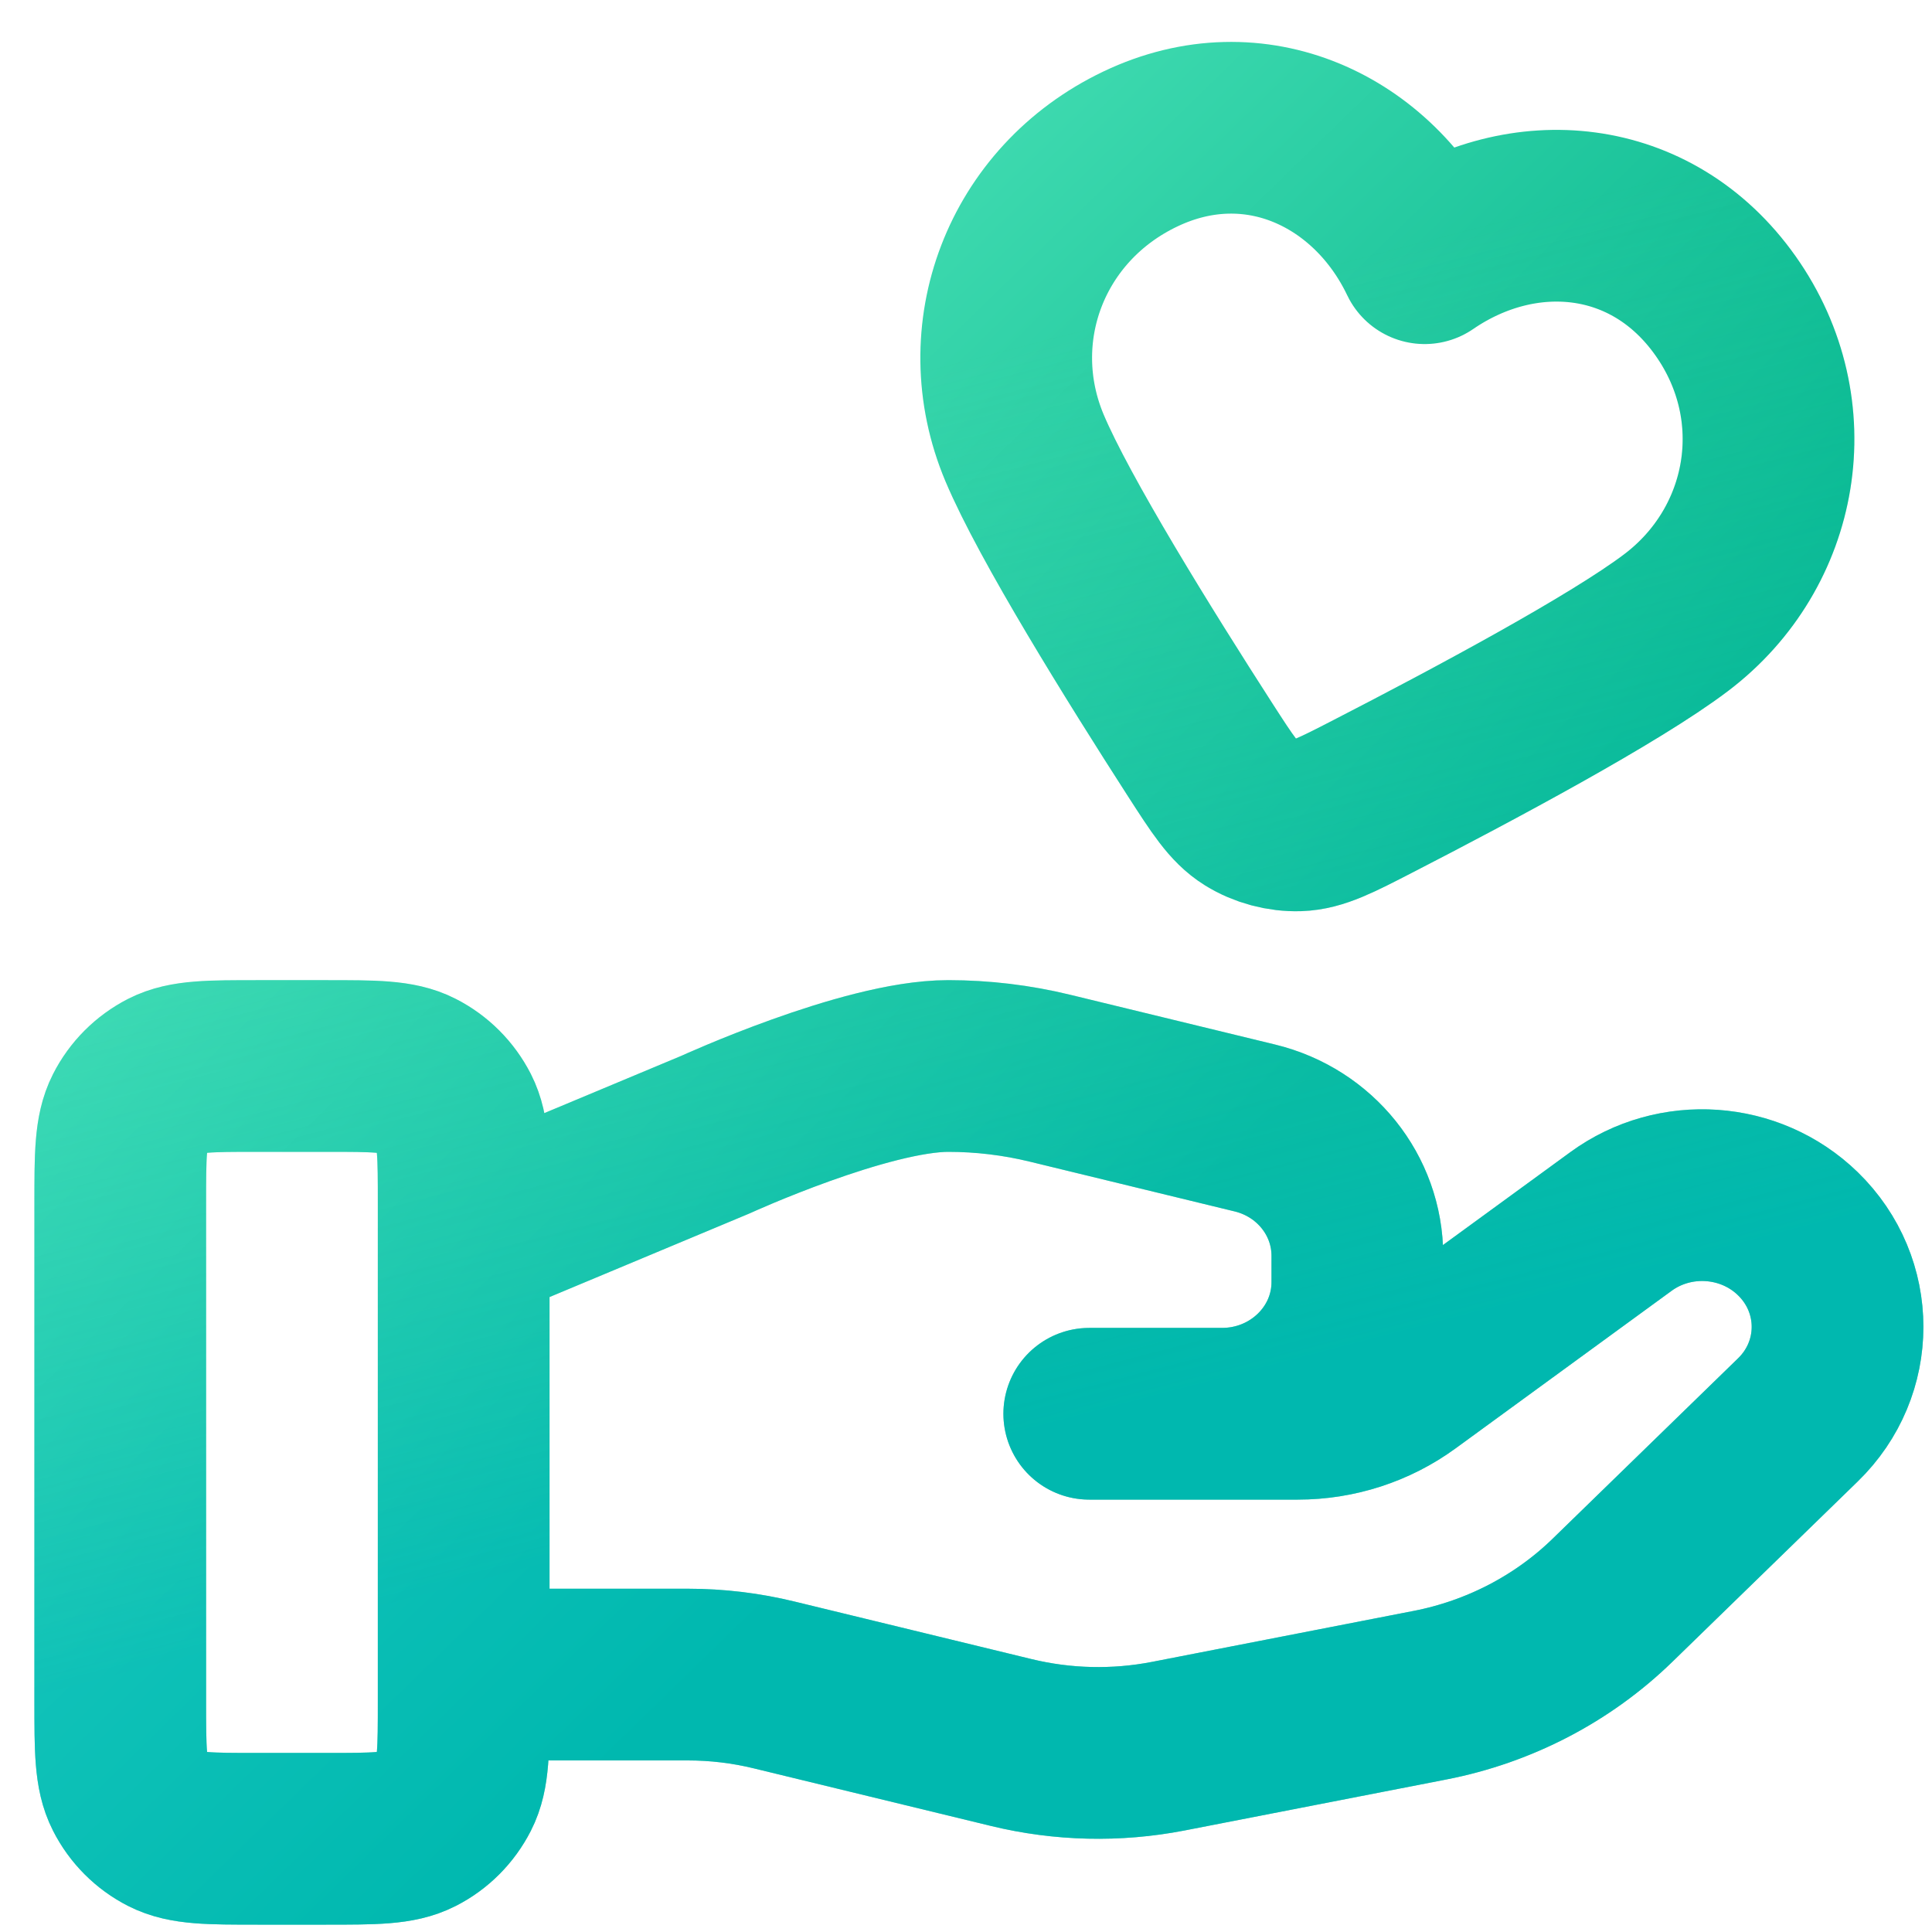
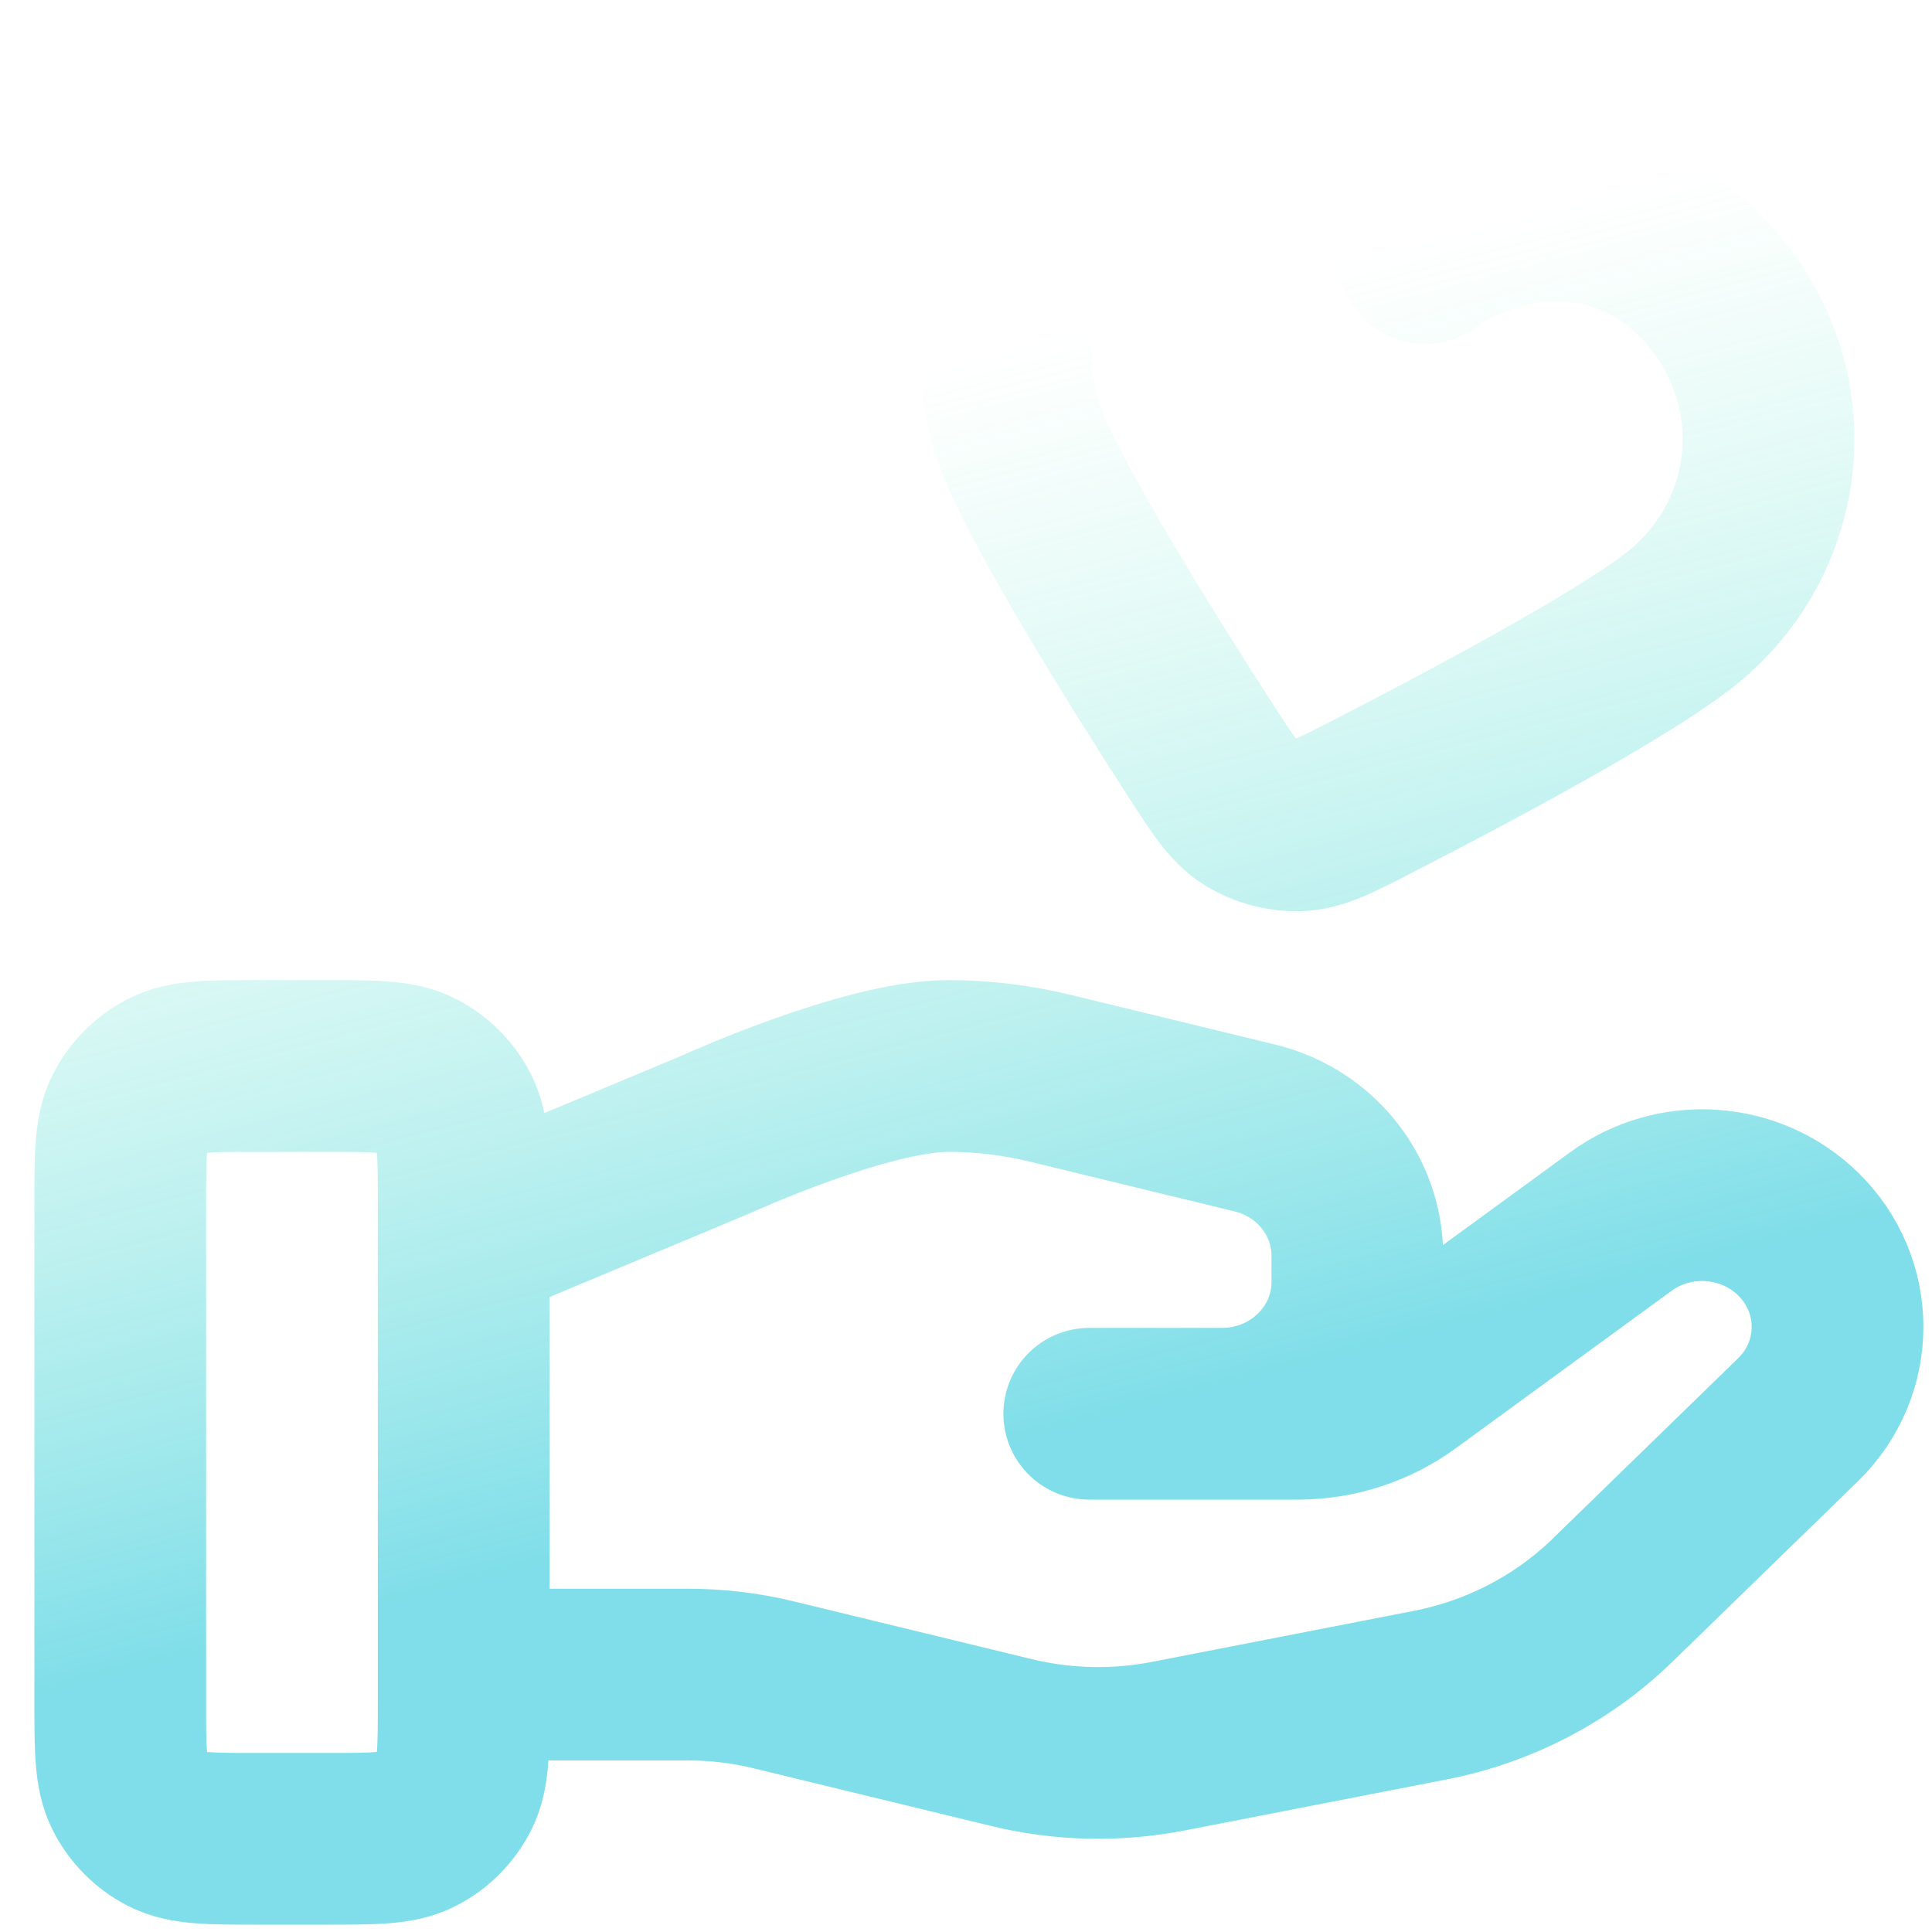
<svg xmlns="http://www.w3.org/2000/svg" width="25" height="25" viewBox="0 0 25 25" fill="none">
-   <path d="M6 21.669H8.9C9.279 21.669 9.654 21.714 10.021 21.804L13.085 22.548C13.751 22.71 14.443 22.726 15.115 22.596L18.503 21.936C19.398 21.762 20.222 21.334 20.867 20.706L23.264 18.374C23.949 17.709 23.949 16.63 23.264 15.964C22.648 15.365 21.672 15.297 20.975 15.806L18.181 17.844C17.781 18.136 17.294 18.294 16.793 18.294H14.095L15.812 18.294C16.78 18.294 17.564 17.531 17.564 16.59V16.249C17.564 15.467 17.017 14.785 16.238 14.596L13.587 13.952C13.156 13.847 12.714 13.794 12.27 13.794C11.198 13.794 9.258 14.682 9.258 14.682L6 16.044M1.556 15.572L1.556 22.016C1.556 22.639 1.556 22.95 1.677 23.187C1.783 23.396 1.953 23.567 2.162 23.673C2.4 23.794 2.711 23.794 3.333 23.794H4.222C4.845 23.794 5.156 23.794 5.393 23.673C5.603 23.567 5.772 23.396 5.879 23.187C6 22.95 6 22.639 6 22.016V15.572C6 14.95 6 14.639 5.879 14.401C5.772 14.192 5.603 14.022 5.393 13.915C5.156 13.794 4.845 13.794 4.222 13.794H3.333C2.711 13.794 2.4 13.794 2.162 13.915C1.953 14.022 1.783 14.192 1.677 14.401C1.556 14.639 1.556 14.95 1.556 15.572ZM18.435 3.341C17.772 1.953 16.243 1.218 14.756 1.928C13.269 2.637 12.636 4.32 13.258 5.797C13.643 6.71 14.745 8.483 15.531 9.704C15.822 10.155 15.967 10.381 16.179 10.513C16.361 10.626 16.589 10.687 16.803 10.68C17.052 10.672 17.291 10.549 17.768 10.303C19.059 9.639 20.9 8.655 21.69 8.056C22.968 7.088 23.284 5.309 22.328 3.957C21.371 2.604 19.703 2.471 18.435 3.341Z" stroke="url(#paint0_linear_2126_820)" stroke-width="2.222" stroke-linecap="round" stroke-linejoin="round" />
  <path d="M6 21.669H8.9C9.279 21.669 9.654 21.714 10.021 21.804L13.085 22.548C13.751 22.71 14.443 22.726 15.115 22.596L18.503 21.936C19.398 21.762 20.222 21.334 20.867 20.706L23.264 18.374C23.949 17.709 23.949 16.63 23.264 15.964C22.648 15.365 21.672 15.297 20.975 15.806L18.181 17.844C17.781 18.136 17.294 18.294 16.793 18.294H14.095L15.812 18.294C16.78 18.294 17.564 17.531 17.564 16.59V16.249C17.564 15.467 17.017 14.785 16.238 14.596L13.587 13.952C13.156 13.847 12.714 13.794 12.27 13.794C11.198 13.794 9.258 14.682 9.258 14.682L6 16.044M1.556 15.572L1.556 22.016C1.556 22.639 1.556 22.95 1.677 23.187C1.783 23.396 1.953 23.567 2.162 23.673C2.4 23.794 2.711 23.794 3.333 23.794H4.222C4.845 23.794 5.156 23.794 5.393 23.673C5.603 23.567 5.772 23.396 5.879 23.187C6 22.95 6 22.639 6 22.016V15.572C6 14.95 6 14.639 5.879 14.401C5.772 14.192 5.603 14.022 5.393 13.915C5.156 13.794 4.845 13.794 4.222 13.794H3.333C2.711 13.794 2.4 13.794 2.162 13.915C1.953 14.022 1.783 14.192 1.677 14.401C1.556 14.639 1.556 14.95 1.556 15.572ZM18.435 3.341C17.772 1.953 16.243 1.218 14.756 1.928C13.269 2.637 12.636 4.32 13.258 5.797C13.643 6.71 14.745 8.483 15.531 9.704C15.822 10.155 15.967 10.381 16.179 10.513C16.361 10.626 16.589 10.687 16.803 10.68C17.052 10.672 17.291 10.549 17.768 10.303C19.059 9.639 20.9 8.655 21.69 8.056C22.968 7.088 23.284 5.309 22.328 3.957C21.371 2.604 19.703 2.471 18.435 3.341Z" stroke="url(#paint1_linear_2126_820)" stroke-width="2.222" stroke-linecap="round" stroke-linejoin="round" />
  <defs>
    <linearGradient id="paint0_linear_2126_820" x1="2.072" y1="4.362" x2="14.145" y2="16.765" gradientUnits="userSpaceOnUse">
      <stop stop-color="#5BECC0" />
      <stop offset="1" stop-color="#00B38B" />
    </linearGradient>
    <linearGradient id="paint1_linear_2126_820" x1="12.22" y1="4.691" x2="15.68" y2="17.969" gradientUnits="userSpaceOnUse">
      <stop stop-color="#5BECC0" stop-opacity="0" />
      <stop offset="1" stop-color="#00BDD3" stop-opacity="0.5" />
    </linearGradient>
  </defs>
</svg>